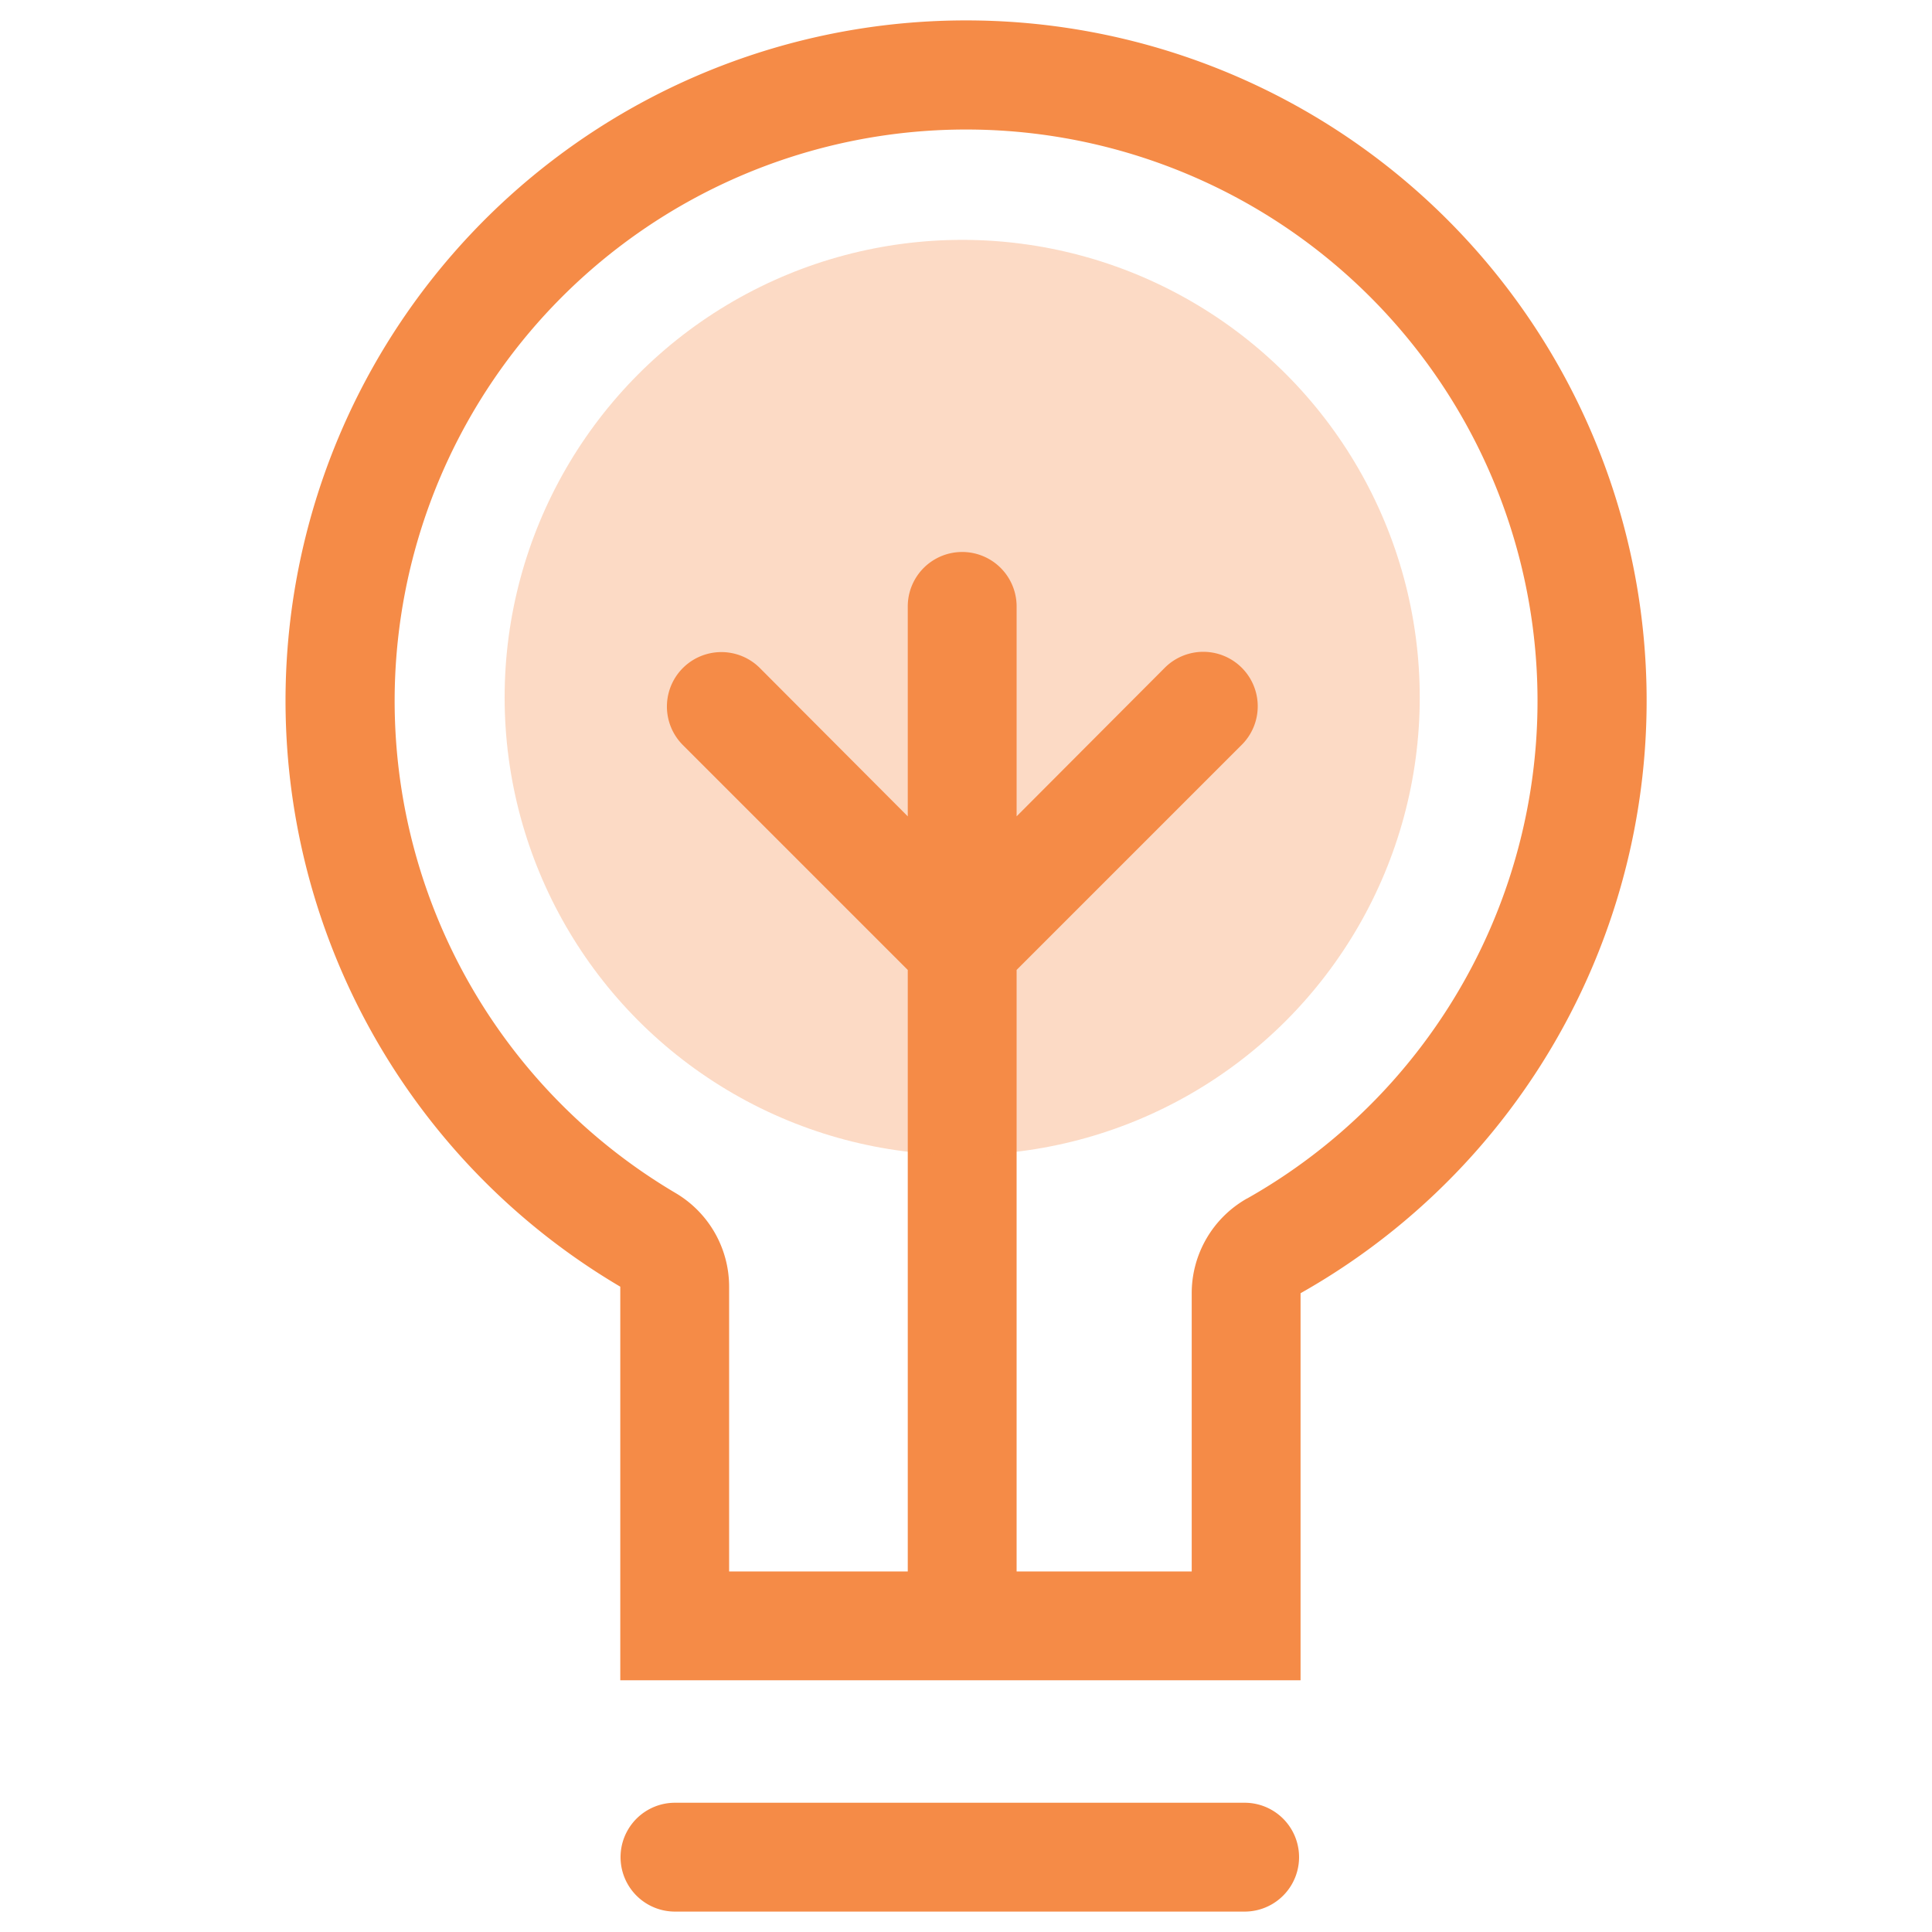
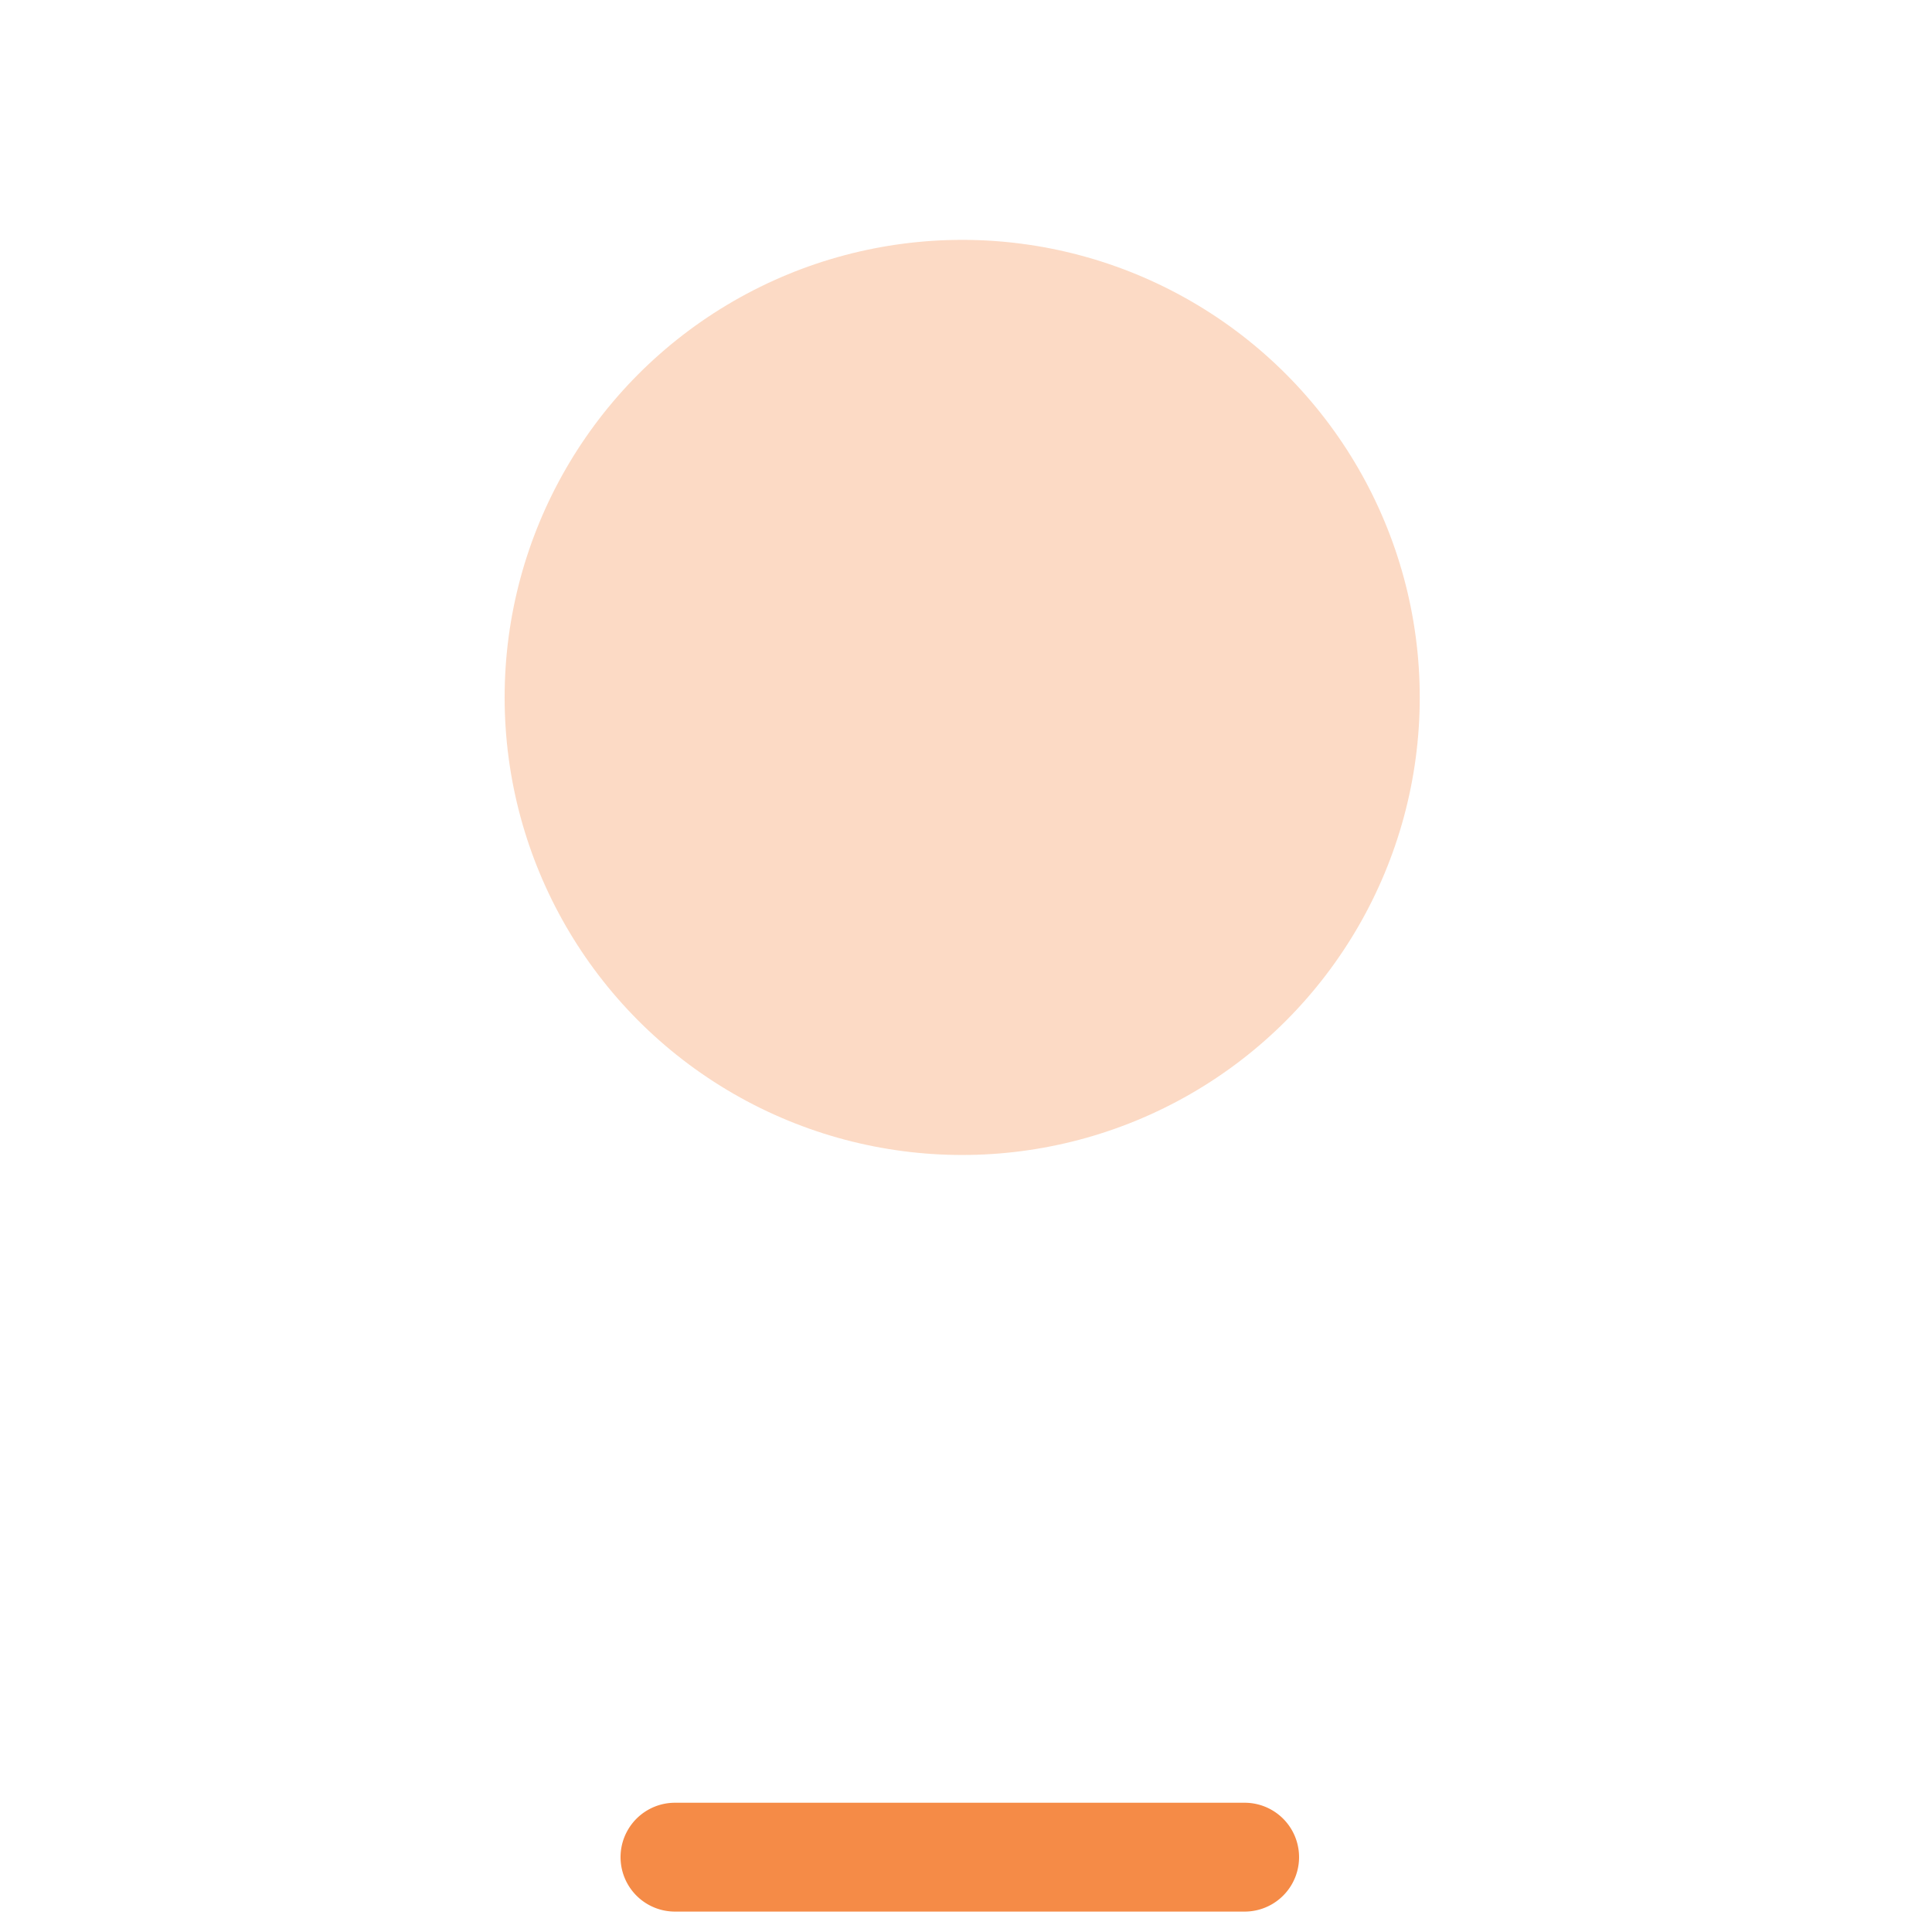
<svg xmlns="http://www.w3.org/2000/svg" viewBox="0 0 142 142">
  <defs>
    <style>.a{fill:#f58b47;}.b{opacity:0.32;}</style>
  </defs>
-   <path class="a" d="M71,1.5A50,50,0,0,0,45.59,94.57V123.5h50V95.05A50,50,0,0,0,71,1.5ZM91.65,88.09a8,8,0,0,0-4.06,7V115.5H74.72V71.29L91.27,54.74a4,4,0,1,0-5.66-5.66L74.72,60V44.57a4,4,0,1,0-8,0V60L55.85,49.1a4,4,0,1,0-5.66,5.66L66.72,71.29V115.5H53.59V94.57a8,8,0,0,0-3.93-6.88,42,42,0,1,1,42,.4Z" />
  <path class="a" d="M91.48,132.5H49.61a4,4,0,0,0,0,8H91.48a4,4,0,1,0,0-8Z" />
  <g class="b">
    <circle class="a" cx="70.72" cy="51.26" r="33.63" />
  </g>
</svg>